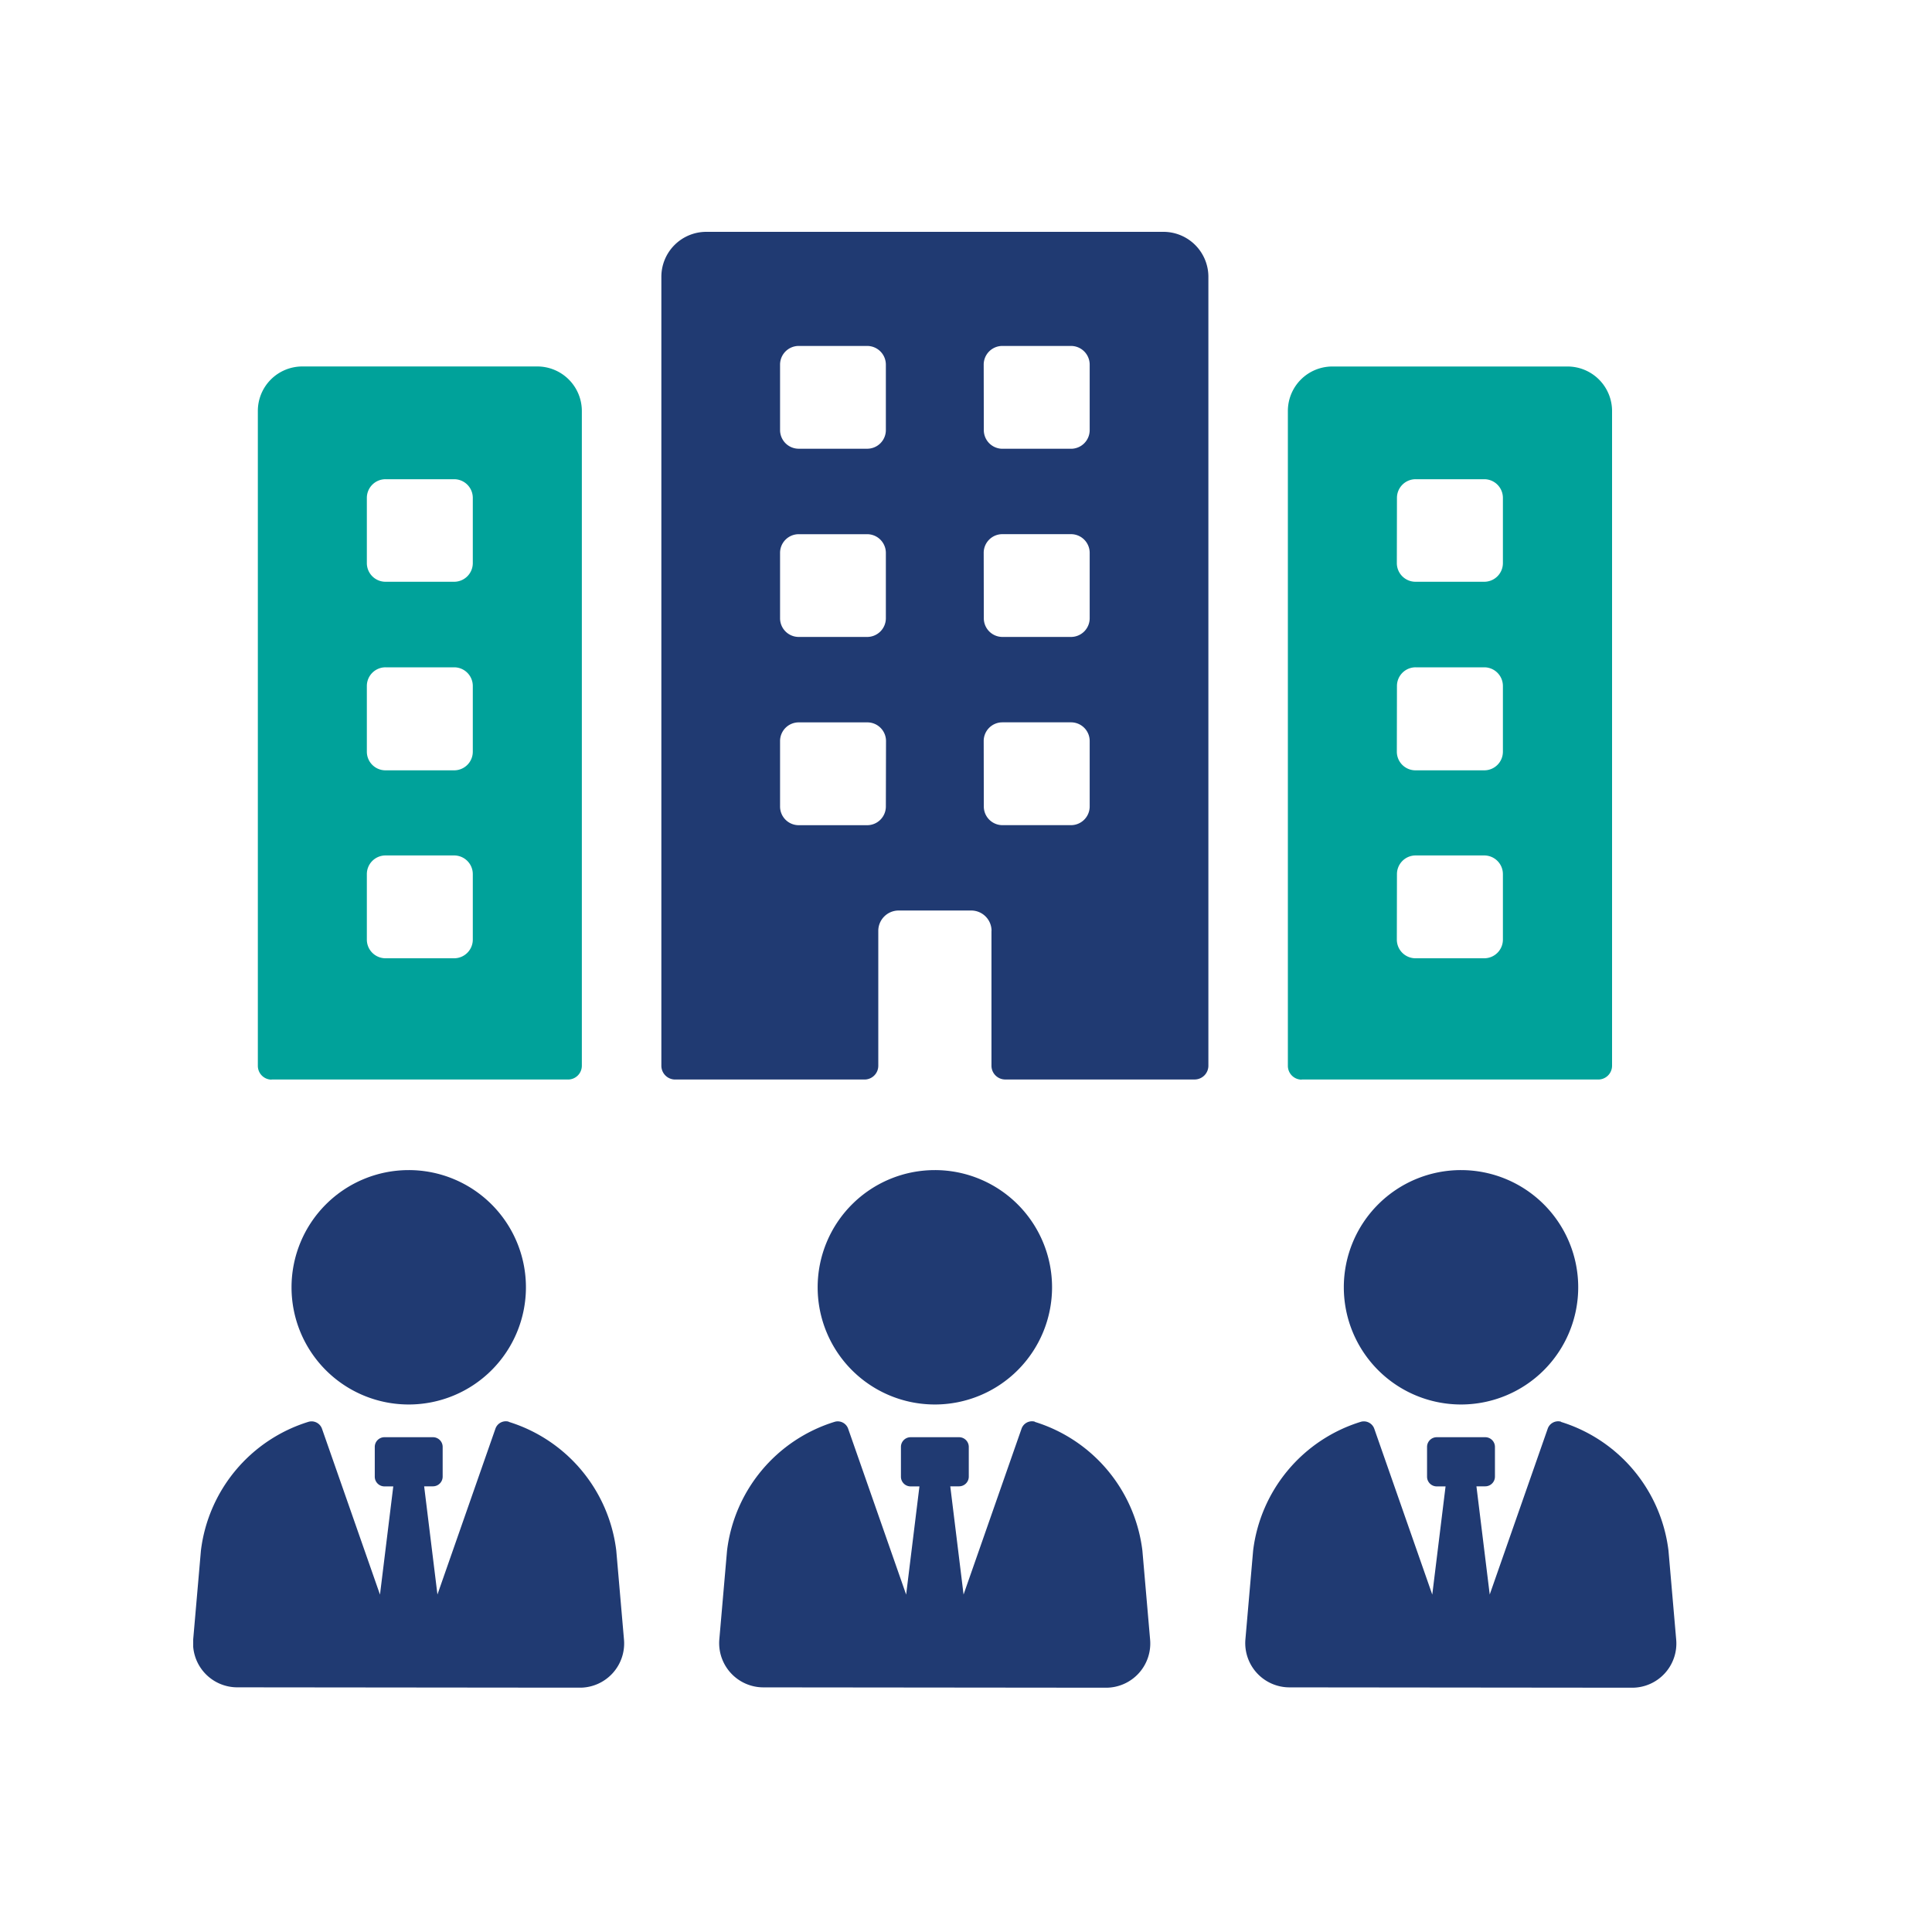
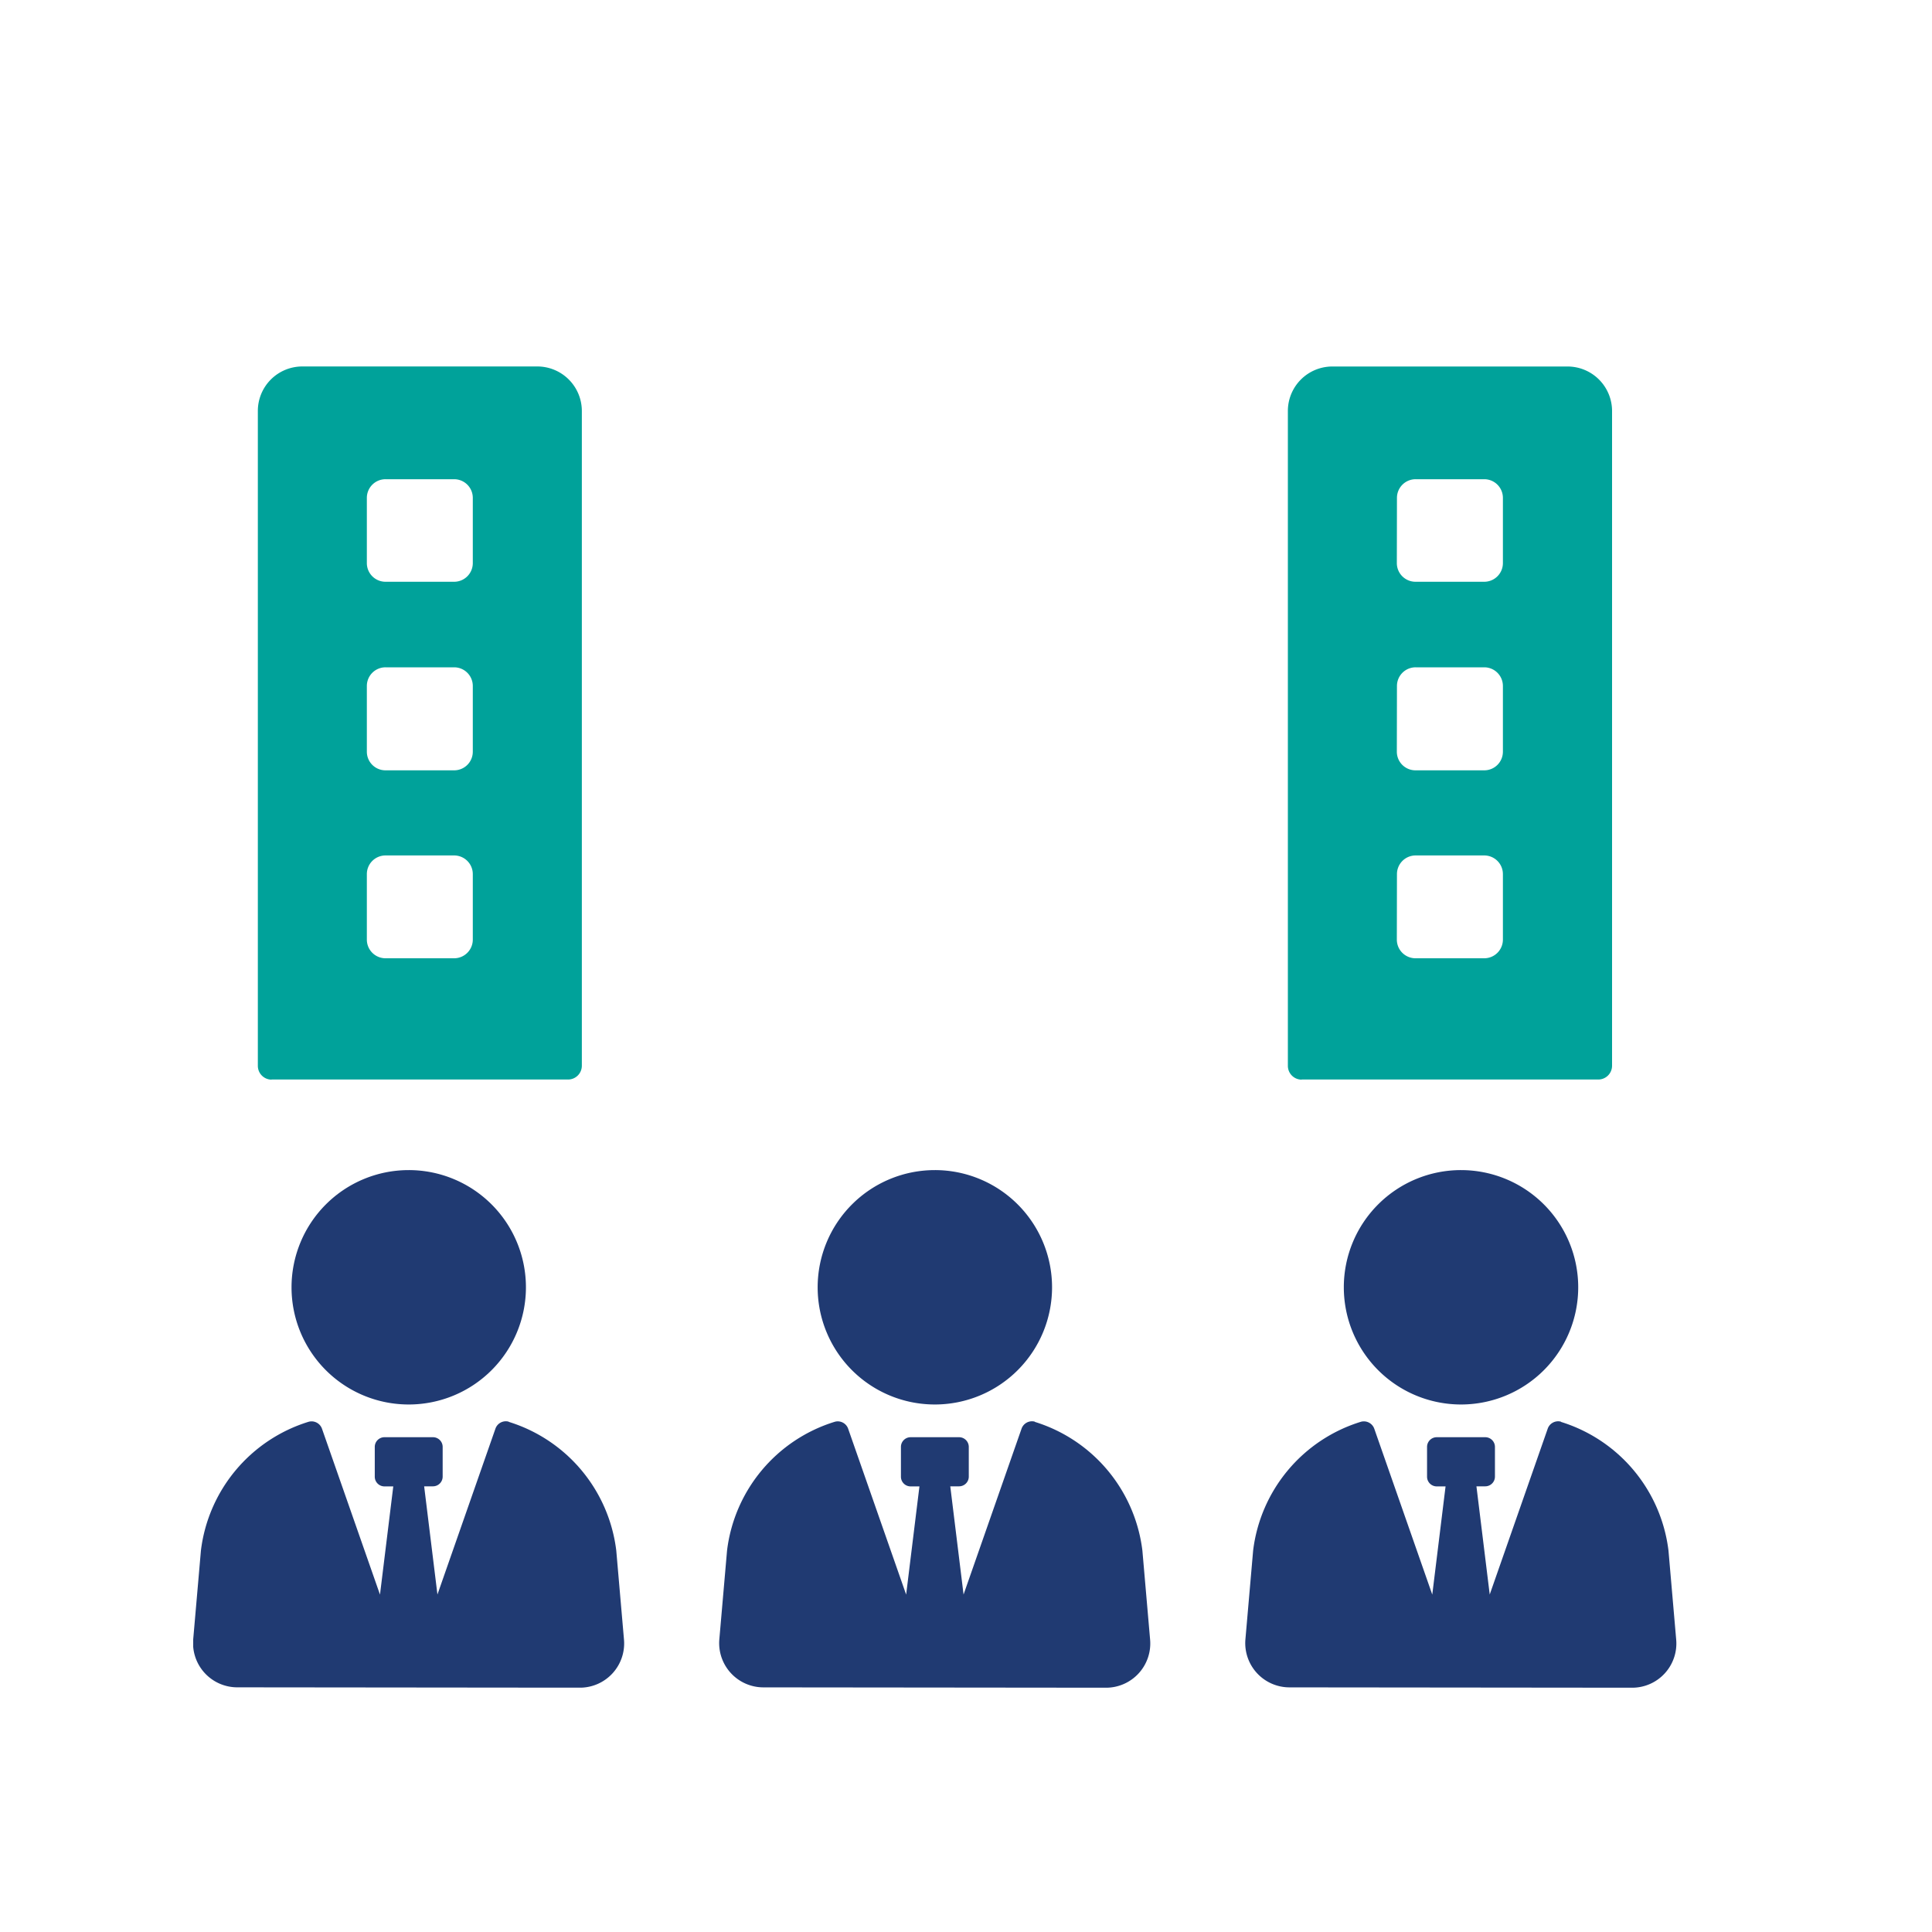
<svg xmlns="http://www.w3.org/2000/svg" width="50" height="50" viewBox="0 0 50 50">
  <defs>
    <clipPath id="a">
      <rect width="38.391" height="37.676" fill="none" />
    </clipPath>
  </defs>
  <g transform="translate(-991 9746)">
    <rect width="50" height="50" transform="translate(991 -9746)" fill="none" />
    <g transform="translate(-628.74 -38.492)">
      <g transform="translate(1634.74 -9698.508)">
        <g transform="translate(-10 -3)" clip-path="url(#a)">
          <path d="M199.553,42.954h7.676a.357.357,0,0,0,.357-.357V25.654a1.153,1.153,0,0,0-1.154-1.153h-6.084a1.151,1.151,0,0,0-1.152,1.151V42.6a.357.357,0,0,0,.357.357M202.019,27.9a.483.483,0,0,1,.484-.482h1.776a.483.483,0,0,1,.482.482V29.59a.483.483,0,0,1-.482.482H202.5a.483.483,0,0,1-.484-.482Zm0,4.868a.483.483,0,0,1,.484-.482h1.776a.483.483,0,0,1,.482.482v1.7a.482.482,0,0,1-.482.484H202.5a.482.482,0,0,1-.484-.484Zm0,4.872a.483.483,0,0,1,.484-.485h1.776a.483.483,0,0,1,.482.485v1.692a.483.483,0,0,1-.482.484H202.5a.483.483,0,0,1-.484-.484Z" transform="translate(-170.866 -21.016)" fill="#00a29a" />
          <path d="M12.1,42.954h7.676a.357.357,0,0,0,.357-.357V25.654A1.153,1.153,0,0,0,18.982,24.5H12.9a1.151,1.151,0,0,0-1.152,1.151V42.6a.357.357,0,0,0,.357.357M14.569,27.9a.483.483,0,0,1,.484-.482h1.776a.483.483,0,0,1,.482.482V29.59a.483.483,0,0,1-.482.482H15.053a.483.483,0,0,1-.484-.482Zm0,4.868a.483.483,0,0,1,.484-.482h1.776a.483.483,0,0,1,.482.482v1.7a.482.482,0,0,1-.482.484H15.053a.482.482,0,0,1-.484-.484Zm0,4.872a.483.483,0,0,1,.484-.485h1.776a.483.483,0,0,1,.482.485v1.692a.483.483,0,0,1-.482.484H15.053a.483.483,0,0,1-.484-.484Z" transform="translate(-10.075 -21.016)" fill="#00a29a" />
-           <path d="M93.733,18.09v3.49a.357.357,0,0,0,.357.357h4.9a.357.357,0,0,0,.357-.357V1.165A1.164,1.164,0,0,0,98.184,0H86.353A1.163,1.163,0,0,0,85.19,1.162V21.581a.357.357,0,0,0,.357.357h4.9a.356.356,0,0,0,.357-.357V18.09a.527.527,0,0,1,.527-.526h1.877a.526.526,0,0,1,.527.526M91,14.871a.484.484,0,0,1-.484.485H88.744a.483.483,0,0,1-.482-.485V13.177a.483.483,0,0,1,.482-.482H90.52a.483.483,0,0,1,.484.482ZM91,10a.484.484,0,0,1-.484.484H88.744A.483.483,0,0,1,88.262,10V8.309a.483.483,0,0,1,.482-.484H90.52A.484.484,0,0,1,91,8.309Zm0-4.869a.483.483,0,0,1-.484.482H88.744a.483.483,0,0,1-.482-.482V3.438a.483.483,0,0,1,.482-.485H90.52A.484.484,0,0,1,91,3.438Zm2.532-1.693a.483.483,0,0,1,.483-.485h1.776a.484.484,0,0,1,.484.485V5.132a.483.483,0,0,1-.484.482H94.018a.483.483,0,0,1-.483-.482Zm0,4.87a.483.483,0,0,1,.483-.484h1.776a.484.484,0,0,1,.484.484V10a.484.484,0,0,1-.484.484H94.018A.483.483,0,0,1,93.535,10Zm0,4.868a.483.483,0,0,1,.483-.482h1.776a.483.483,0,0,1,.484.482v1.694a.484.484,0,0,1-.484.485H94.018a.483.483,0,0,1-.483-.485Z" transform="translate(-73.074)" fill="#203a72" />
          <path d="M8.17,216.448a.285.285,0,0,0-.349.182l-1.5,4.29-.344-2.8h.229a.251.251,0,0,0,.25-.251V217.1a.251.251,0,0,0-.25-.251H4.949a.251.251,0,0,0-.25.251v.771a.251.251,0,0,0,.25.251h.229l-.344,2.8-1.5-4.29a.286.286,0,0,0-.349-.182A3.991,3.991,0,0,0,.2,219.781l-.2,2.3a1.145,1.145,0,0,0,1.139,1.241l8.869.009a1.145,1.145,0,0,0,1.141-1.241l-.2-2.308a3.991,3.991,0,0,0-2.788-3.332" transform="translate(0 -185.654)" fill="#203a72" />
          <path d="M20.926,176.8a3.033,3.033,0,1,0-3.033-3.032,3.031,3.031,0,0,0,3.033,3.032" transform="translate(-15.348 -146.452)" fill="#203a72" />
          <path d="M103.909,216.448a.286.286,0,0,0-.35.182l-1.5,4.29-.344-2.8h.229a.251.251,0,0,0,.25-.251V217.1a.251.251,0,0,0-.25-.251h-1.256a.251.251,0,0,0-.25.251v.771a.251.251,0,0,0,.25.251h.229l-.344,2.8-1.5-4.29a.285.285,0,0,0-.349-.182,3.99,3.99,0,0,0-2.786,3.332l-.2,2.3a1.145,1.145,0,0,0,1.139,1.241l8.869.009a1.145,1.145,0,0,0,1.141-1.241l-.2-2.308a3.991,3.991,0,0,0-2.788-3.332" transform="translate(-82.122 -185.654)" fill="#203a72" />
          <path d="M116.664,176.8a3.033,3.033,0,1,0-3.033-3.032,3.031,3.031,0,0,0,3.033,3.032" transform="translate(-97.47 -146.452)" fill="#203a72" />
          <path d="M199.652,216.448a.286.286,0,0,0-.349.182l-1.5,4.29-.344-2.8h.229a.251.251,0,0,0,.25-.251V217.1a.251.251,0,0,0-.25-.251h-1.257a.251.251,0,0,0-.25.251v.771a.251.251,0,0,0,.25.251h.229l-.344,2.8-1.5-4.29a.286.286,0,0,0-.349-.182,3.991,3.991,0,0,0-2.787,3.332l-.2,2.3a1.145,1.145,0,0,0,1.139,1.241l8.869.009a1.144,1.144,0,0,0,1.141-1.241l-.2-2.308a3.991,3.991,0,0,0-2.788-3.332" transform="translate(-164.249 -185.654)" fill="#203a72" />
          <path d="M209.374,173.768a3.033,3.033,0,1,0,3.033-3.033,3.032,3.032,0,0,0-3.033,3.033" transform="translate(-179.596 -146.453)" fill="#203a72" />
        </g>
      </g>
    </g>
  </g>
</svg>